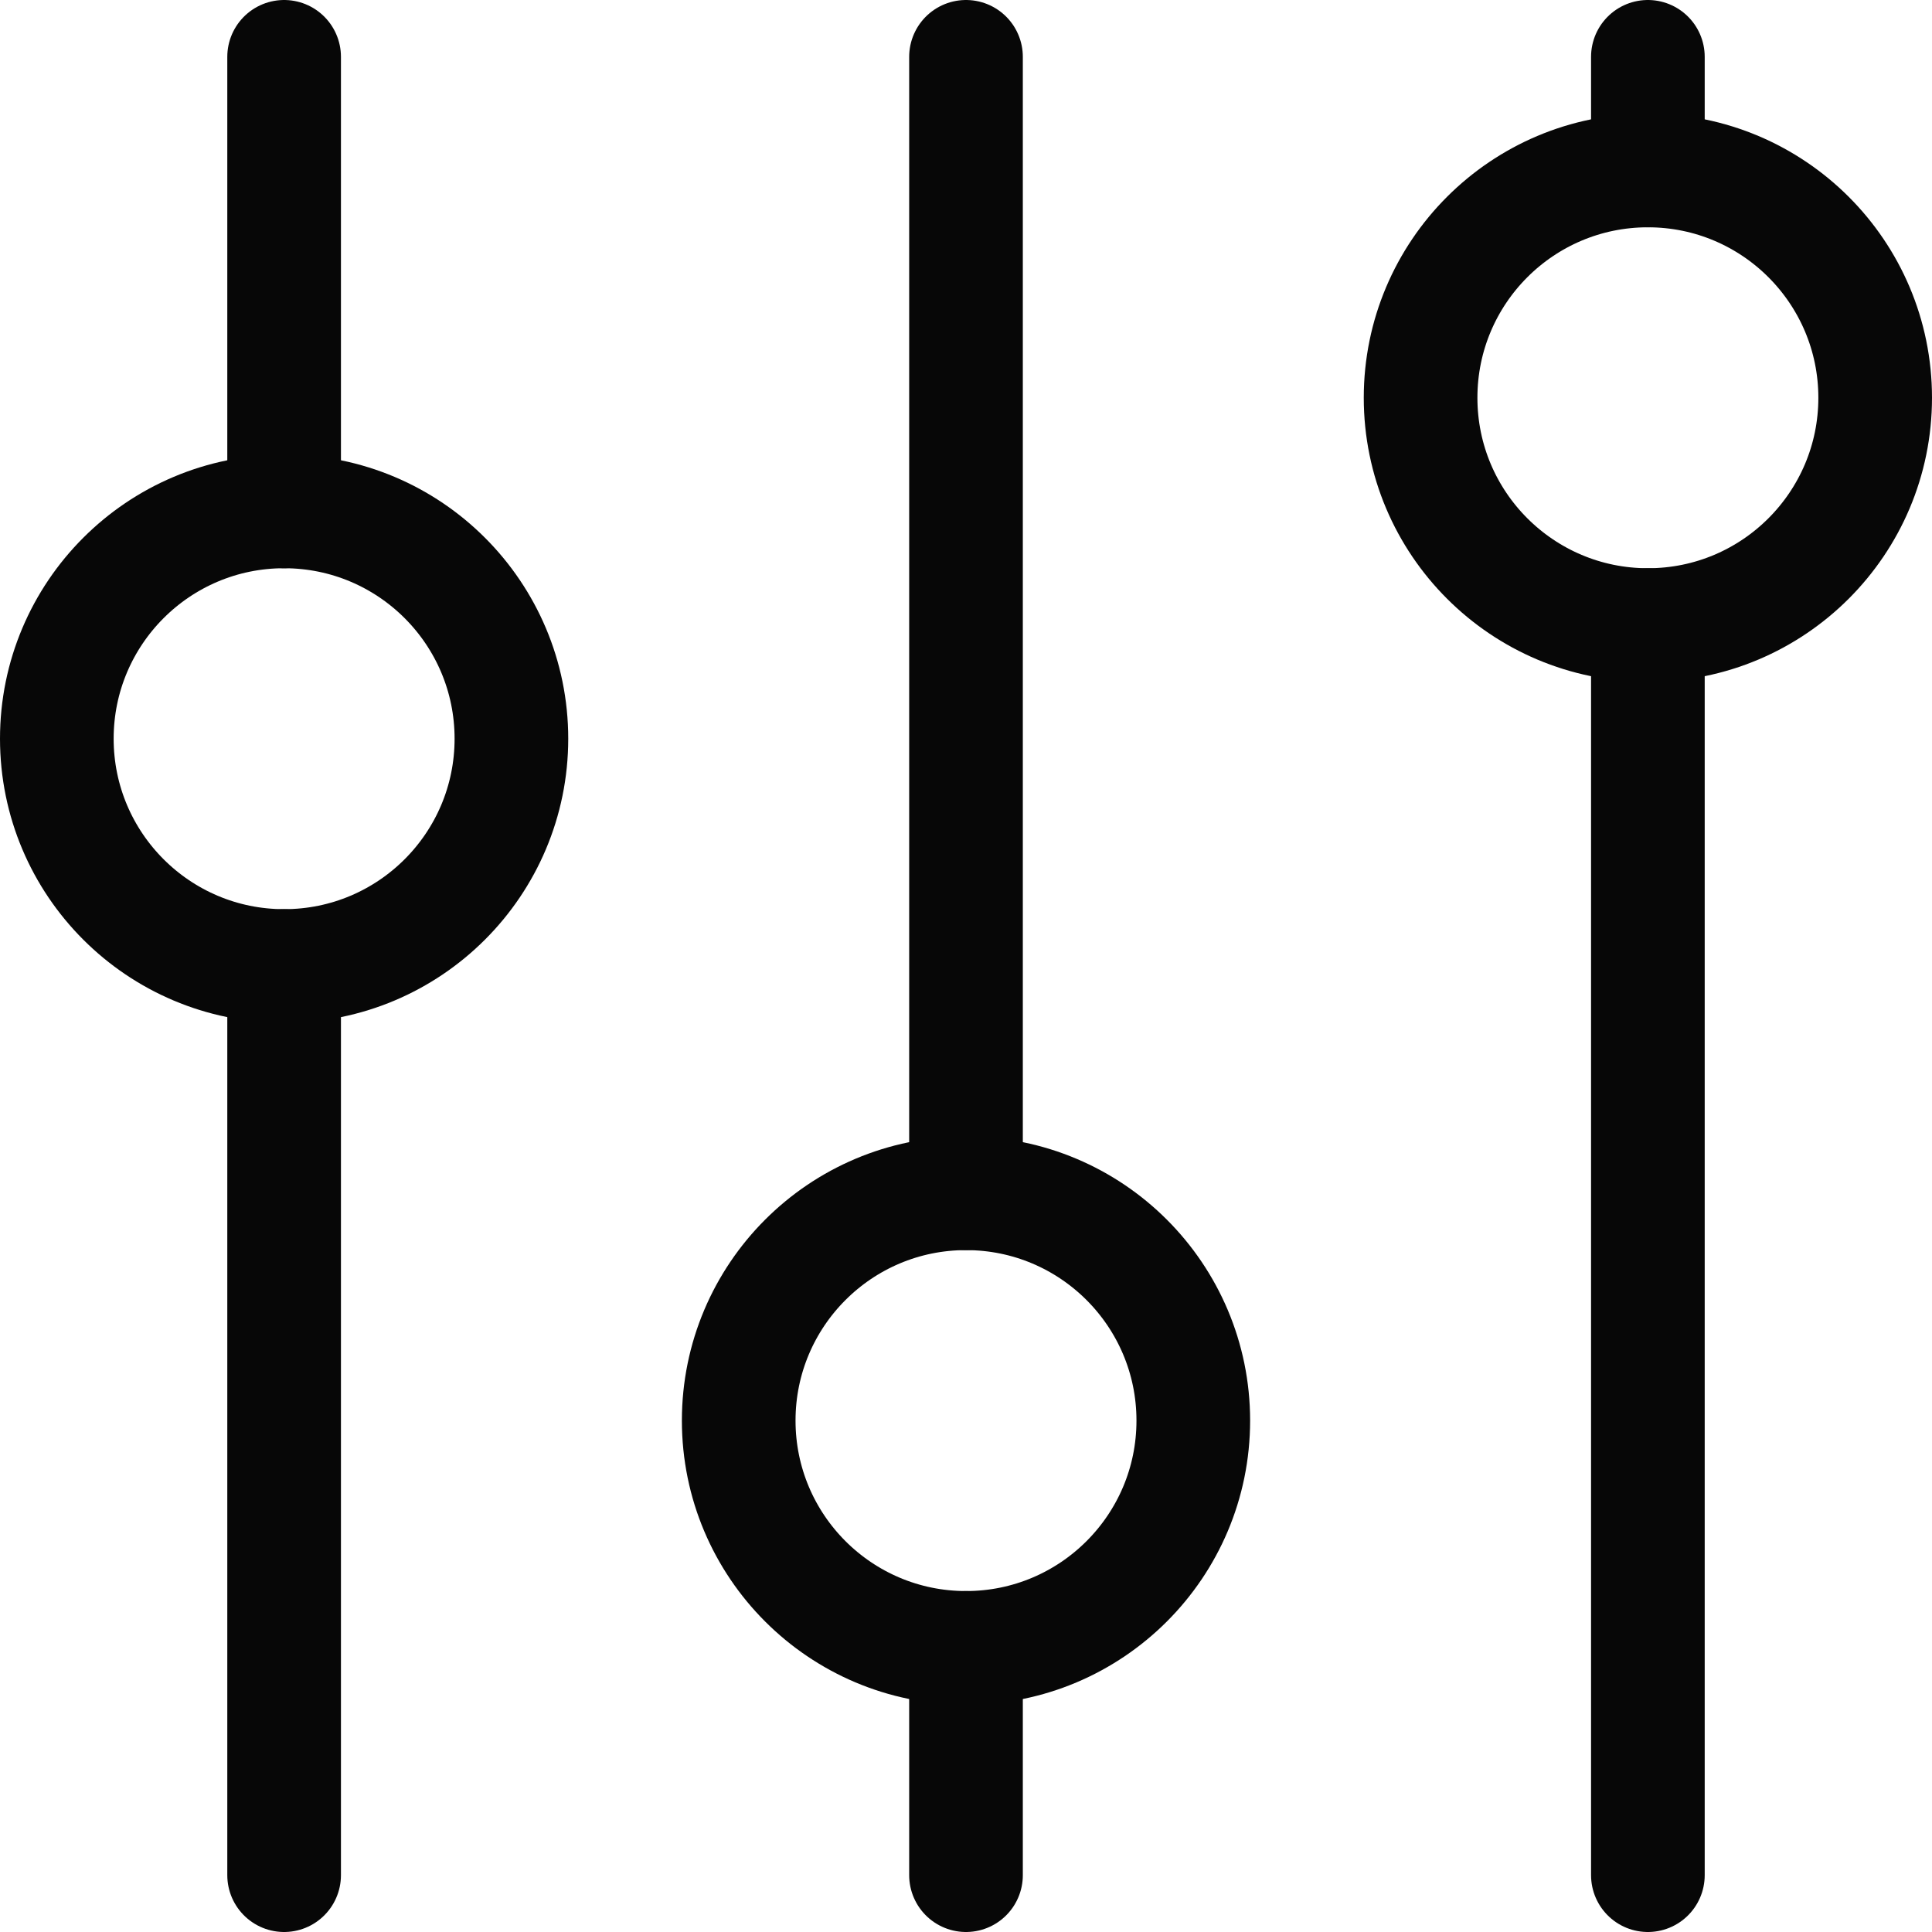
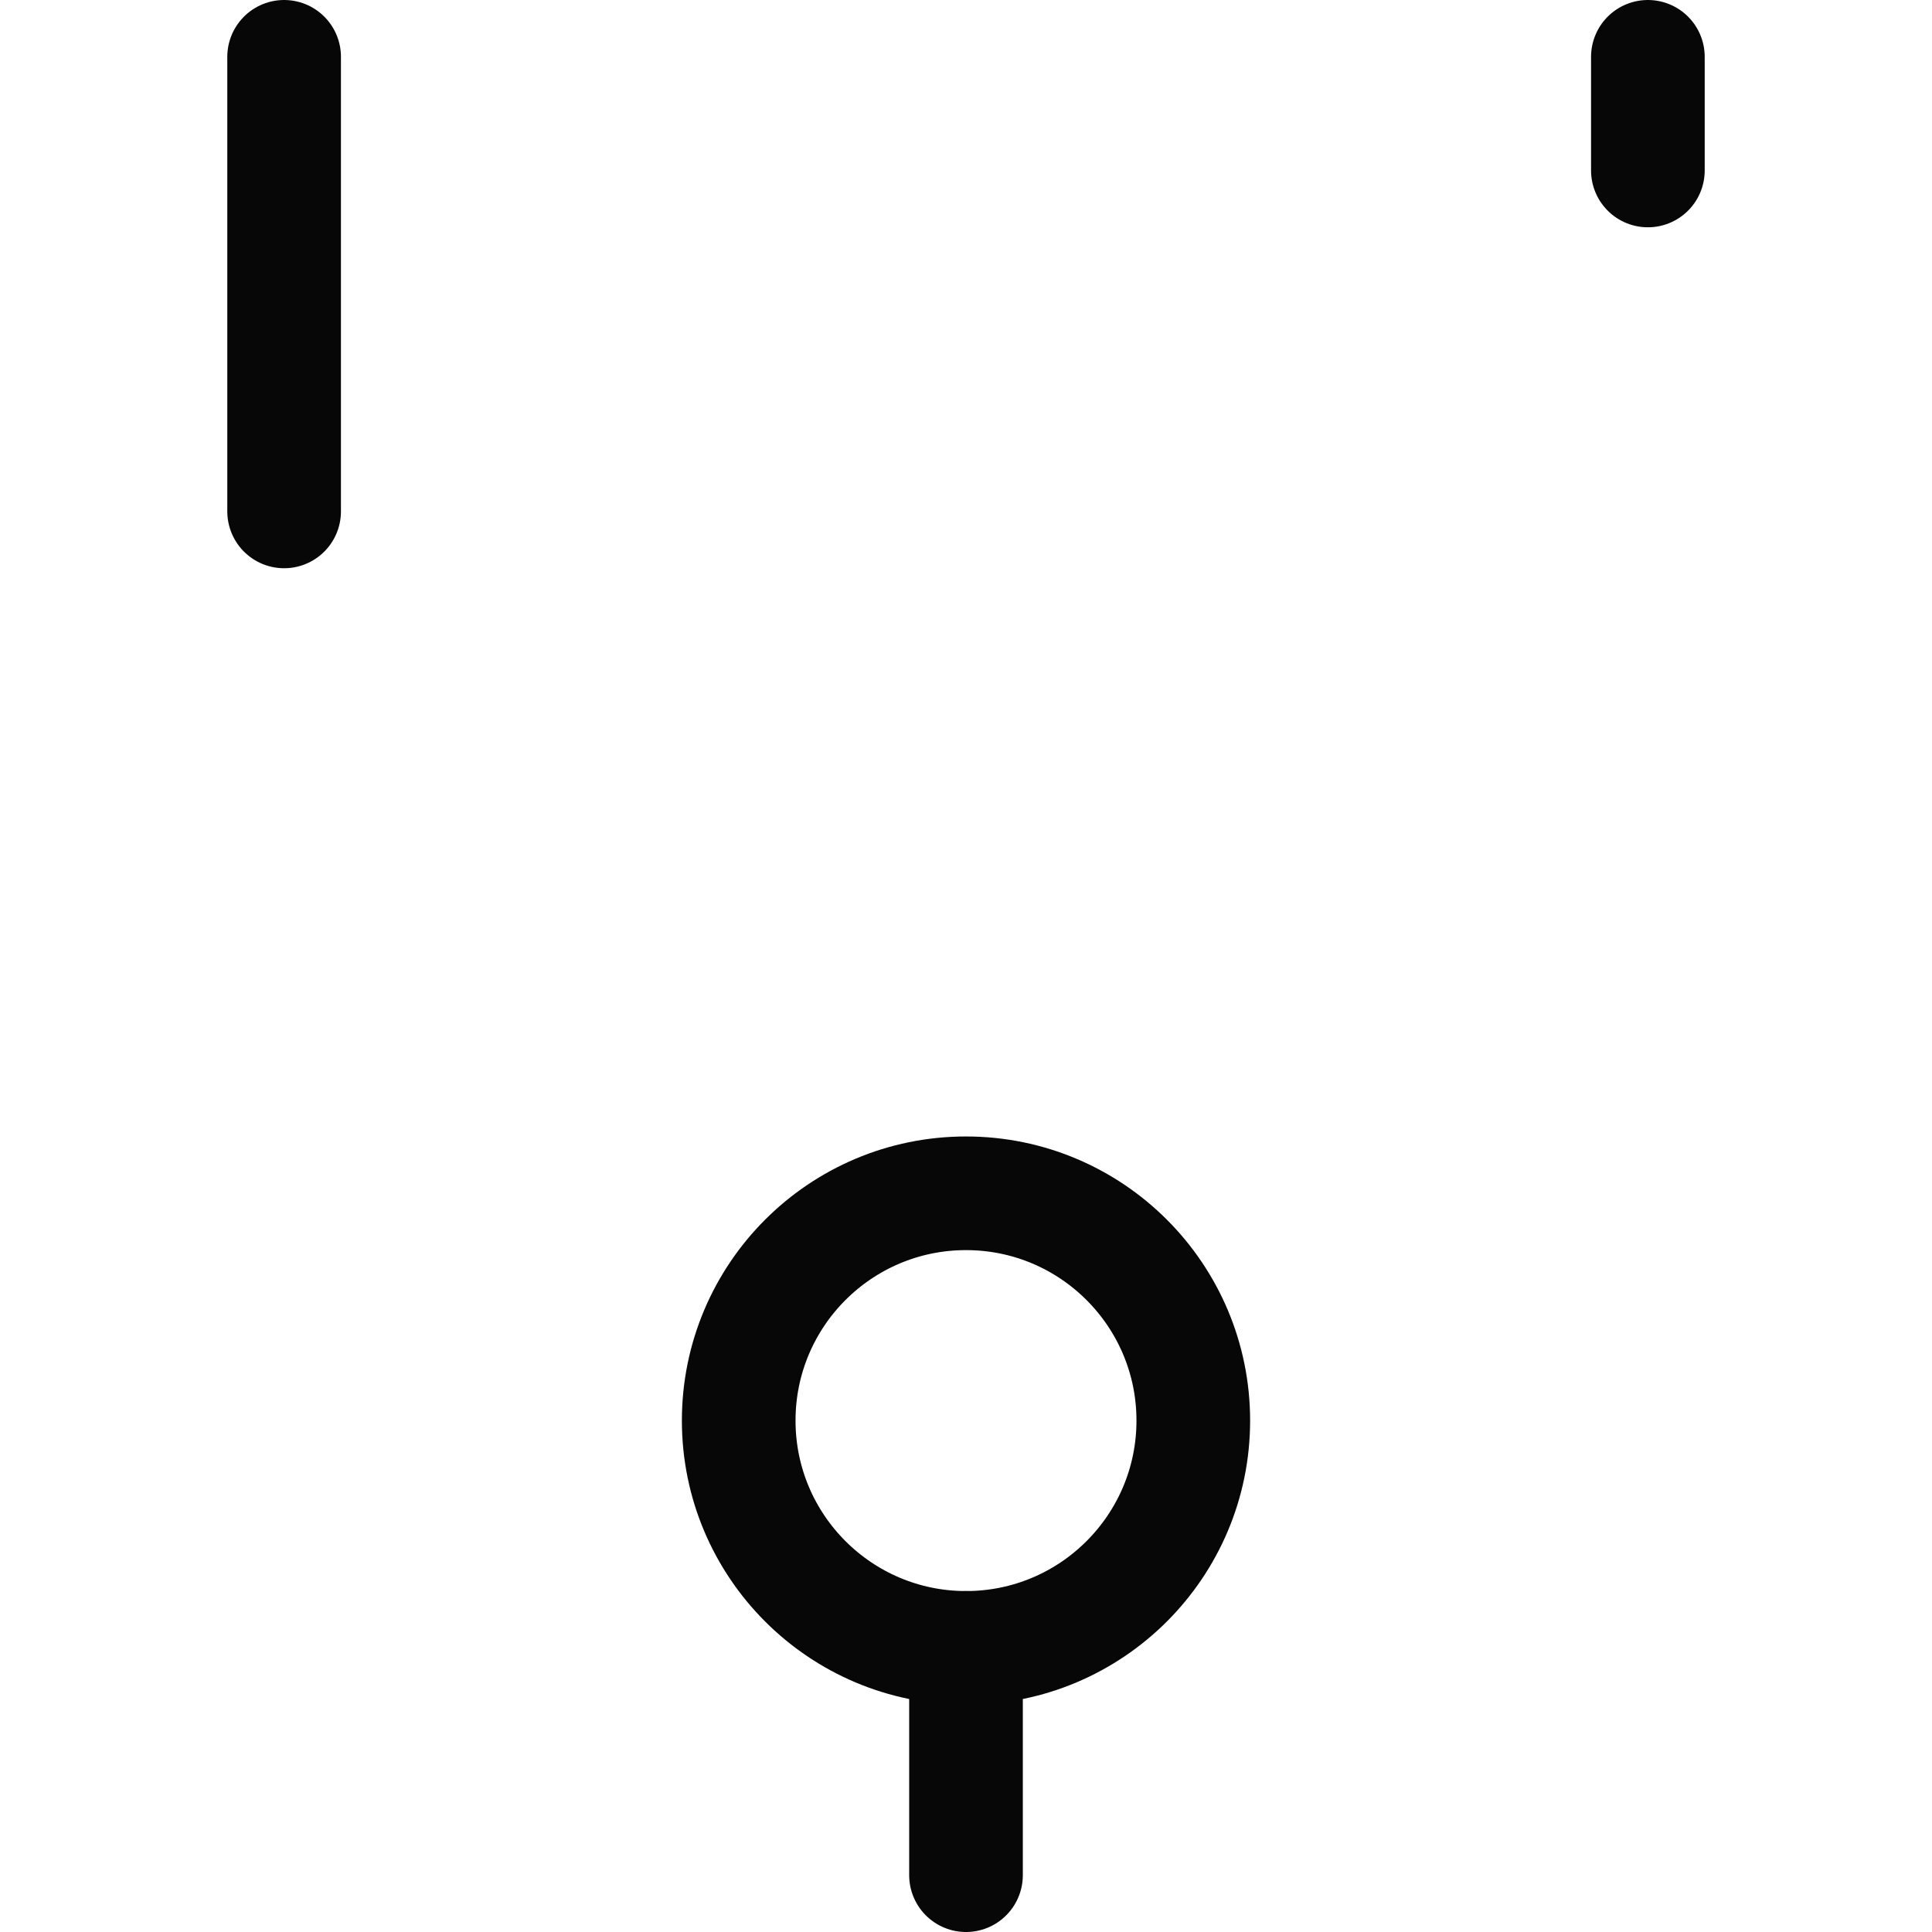
<svg xmlns="http://www.w3.org/2000/svg" width="34" height="34" viewBox="0 0 34 34" fill="none">
  <g id="Group">
-     <path id="Vector" d="M5 17C7.209 17 9 15.209 9 13C9 10.791 7.209 9 5 9C2.791 9 1 10.791 1 13C1 15.209 2.791 17 5 17Z" stroke="#070707" stroke-width="2" stroke-linecap="round" stroke-linejoin="round" />
    <path id="Vector_2" d="M5 1V9" stroke="#070707" stroke-width="2" stroke-linecap="round" stroke-linejoin="round" />
-     <path id="Vector_3" d="M5 17V33" stroke="#070707" stroke-width="2" stroke-linecap="round" stroke-linejoin="round" />
    <path id="Vector_4" d="M17 29C19.209 29 21 27.209 21 25C21 22.791 19.209 21 17 21C14.791 21 13 22.791 13 25C13 27.209 14.791 29 17 29Z" stroke="#070707" stroke-width="2" stroke-linecap="round" stroke-linejoin="round" />
-     <path id="Vector_5" d="M17 1V21" stroke="#070707" stroke-width="2" stroke-linecap="round" stroke-linejoin="round" />
    <path id="Vector_6" d="M17 29V33" stroke="#070707" stroke-width="2" stroke-linecap="round" stroke-linejoin="round" />
-     <path id="Vector_7" d="M29 11C31.209 11 33 9.209 33 7C33 4.791 31.209 3 29 3C26.791 3 25 4.791 25 7C25 9.209 26.791 11 29 11Z" stroke="#070707" stroke-width="2" stroke-linecap="round" stroke-linejoin="round" />
    <path id="Vector_8" d="M29 1V3" stroke="#070707" stroke-width="2" stroke-linecap="round" stroke-linejoin="round" />
-     <path id="Vector_9" d="M29 11V33" stroke="#070707" stroke-width="2" stroke-linecap="round" stroke-linejoin="round" />
  </g>
</svg>